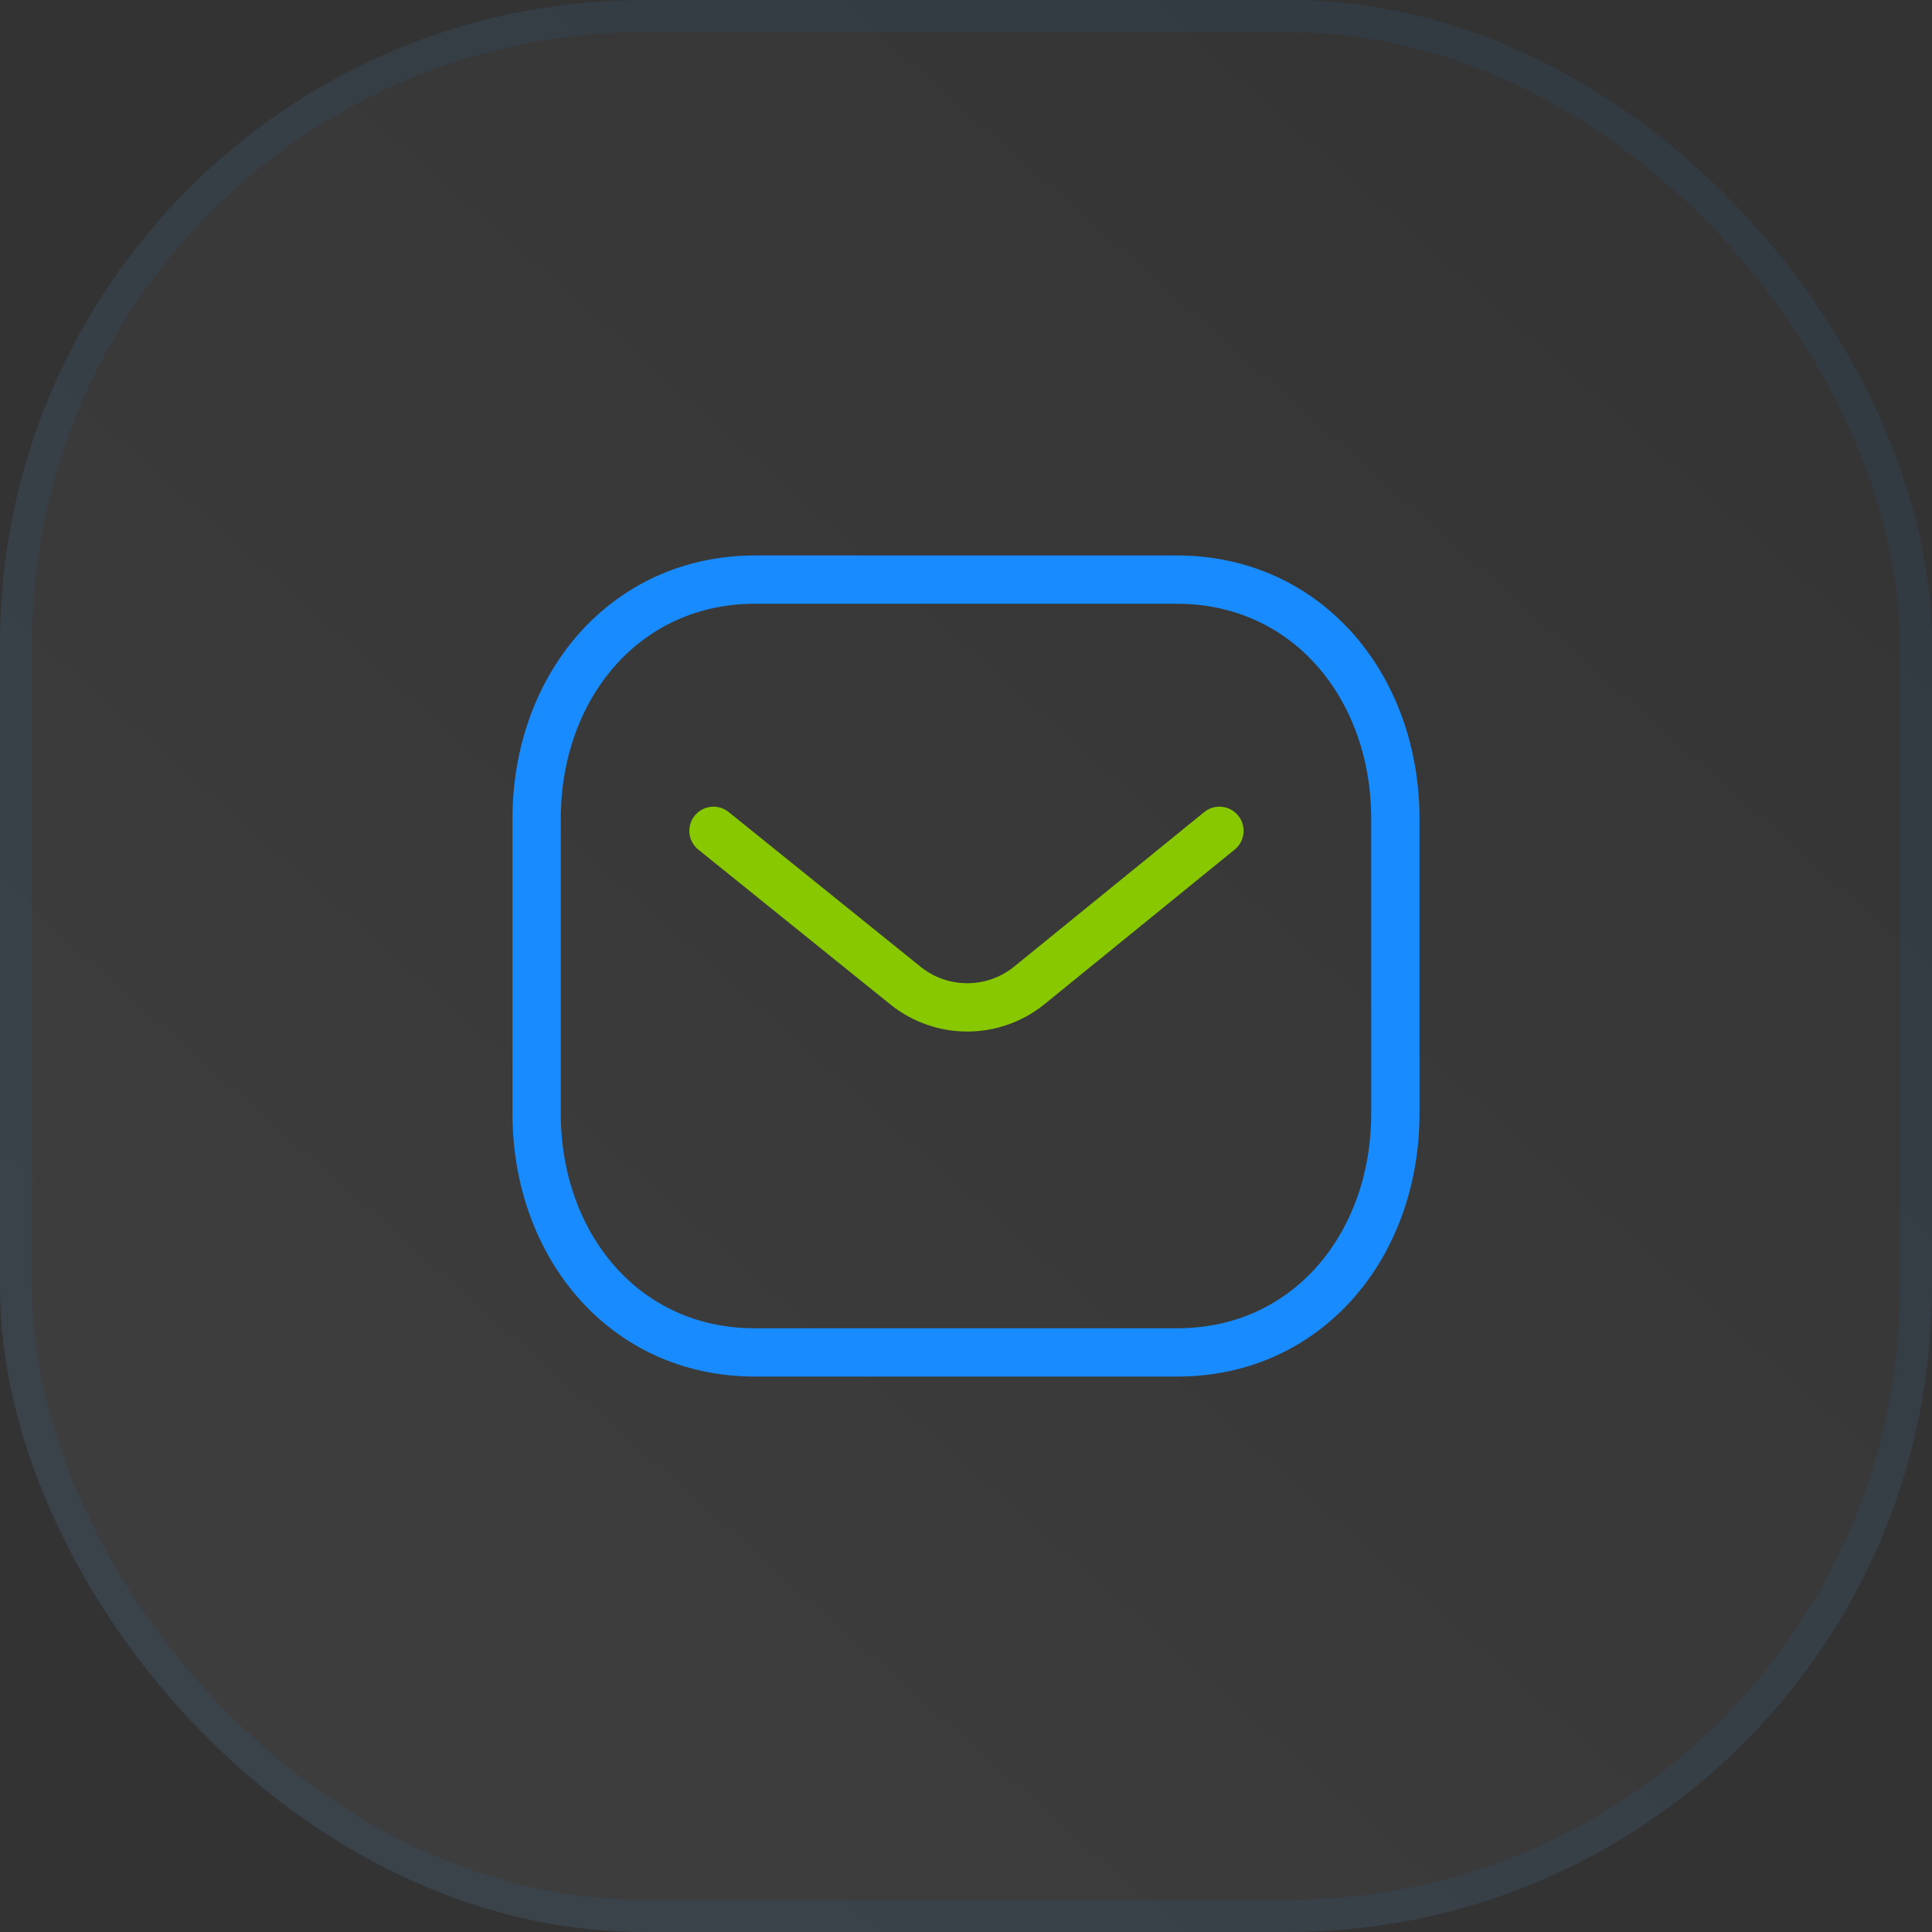
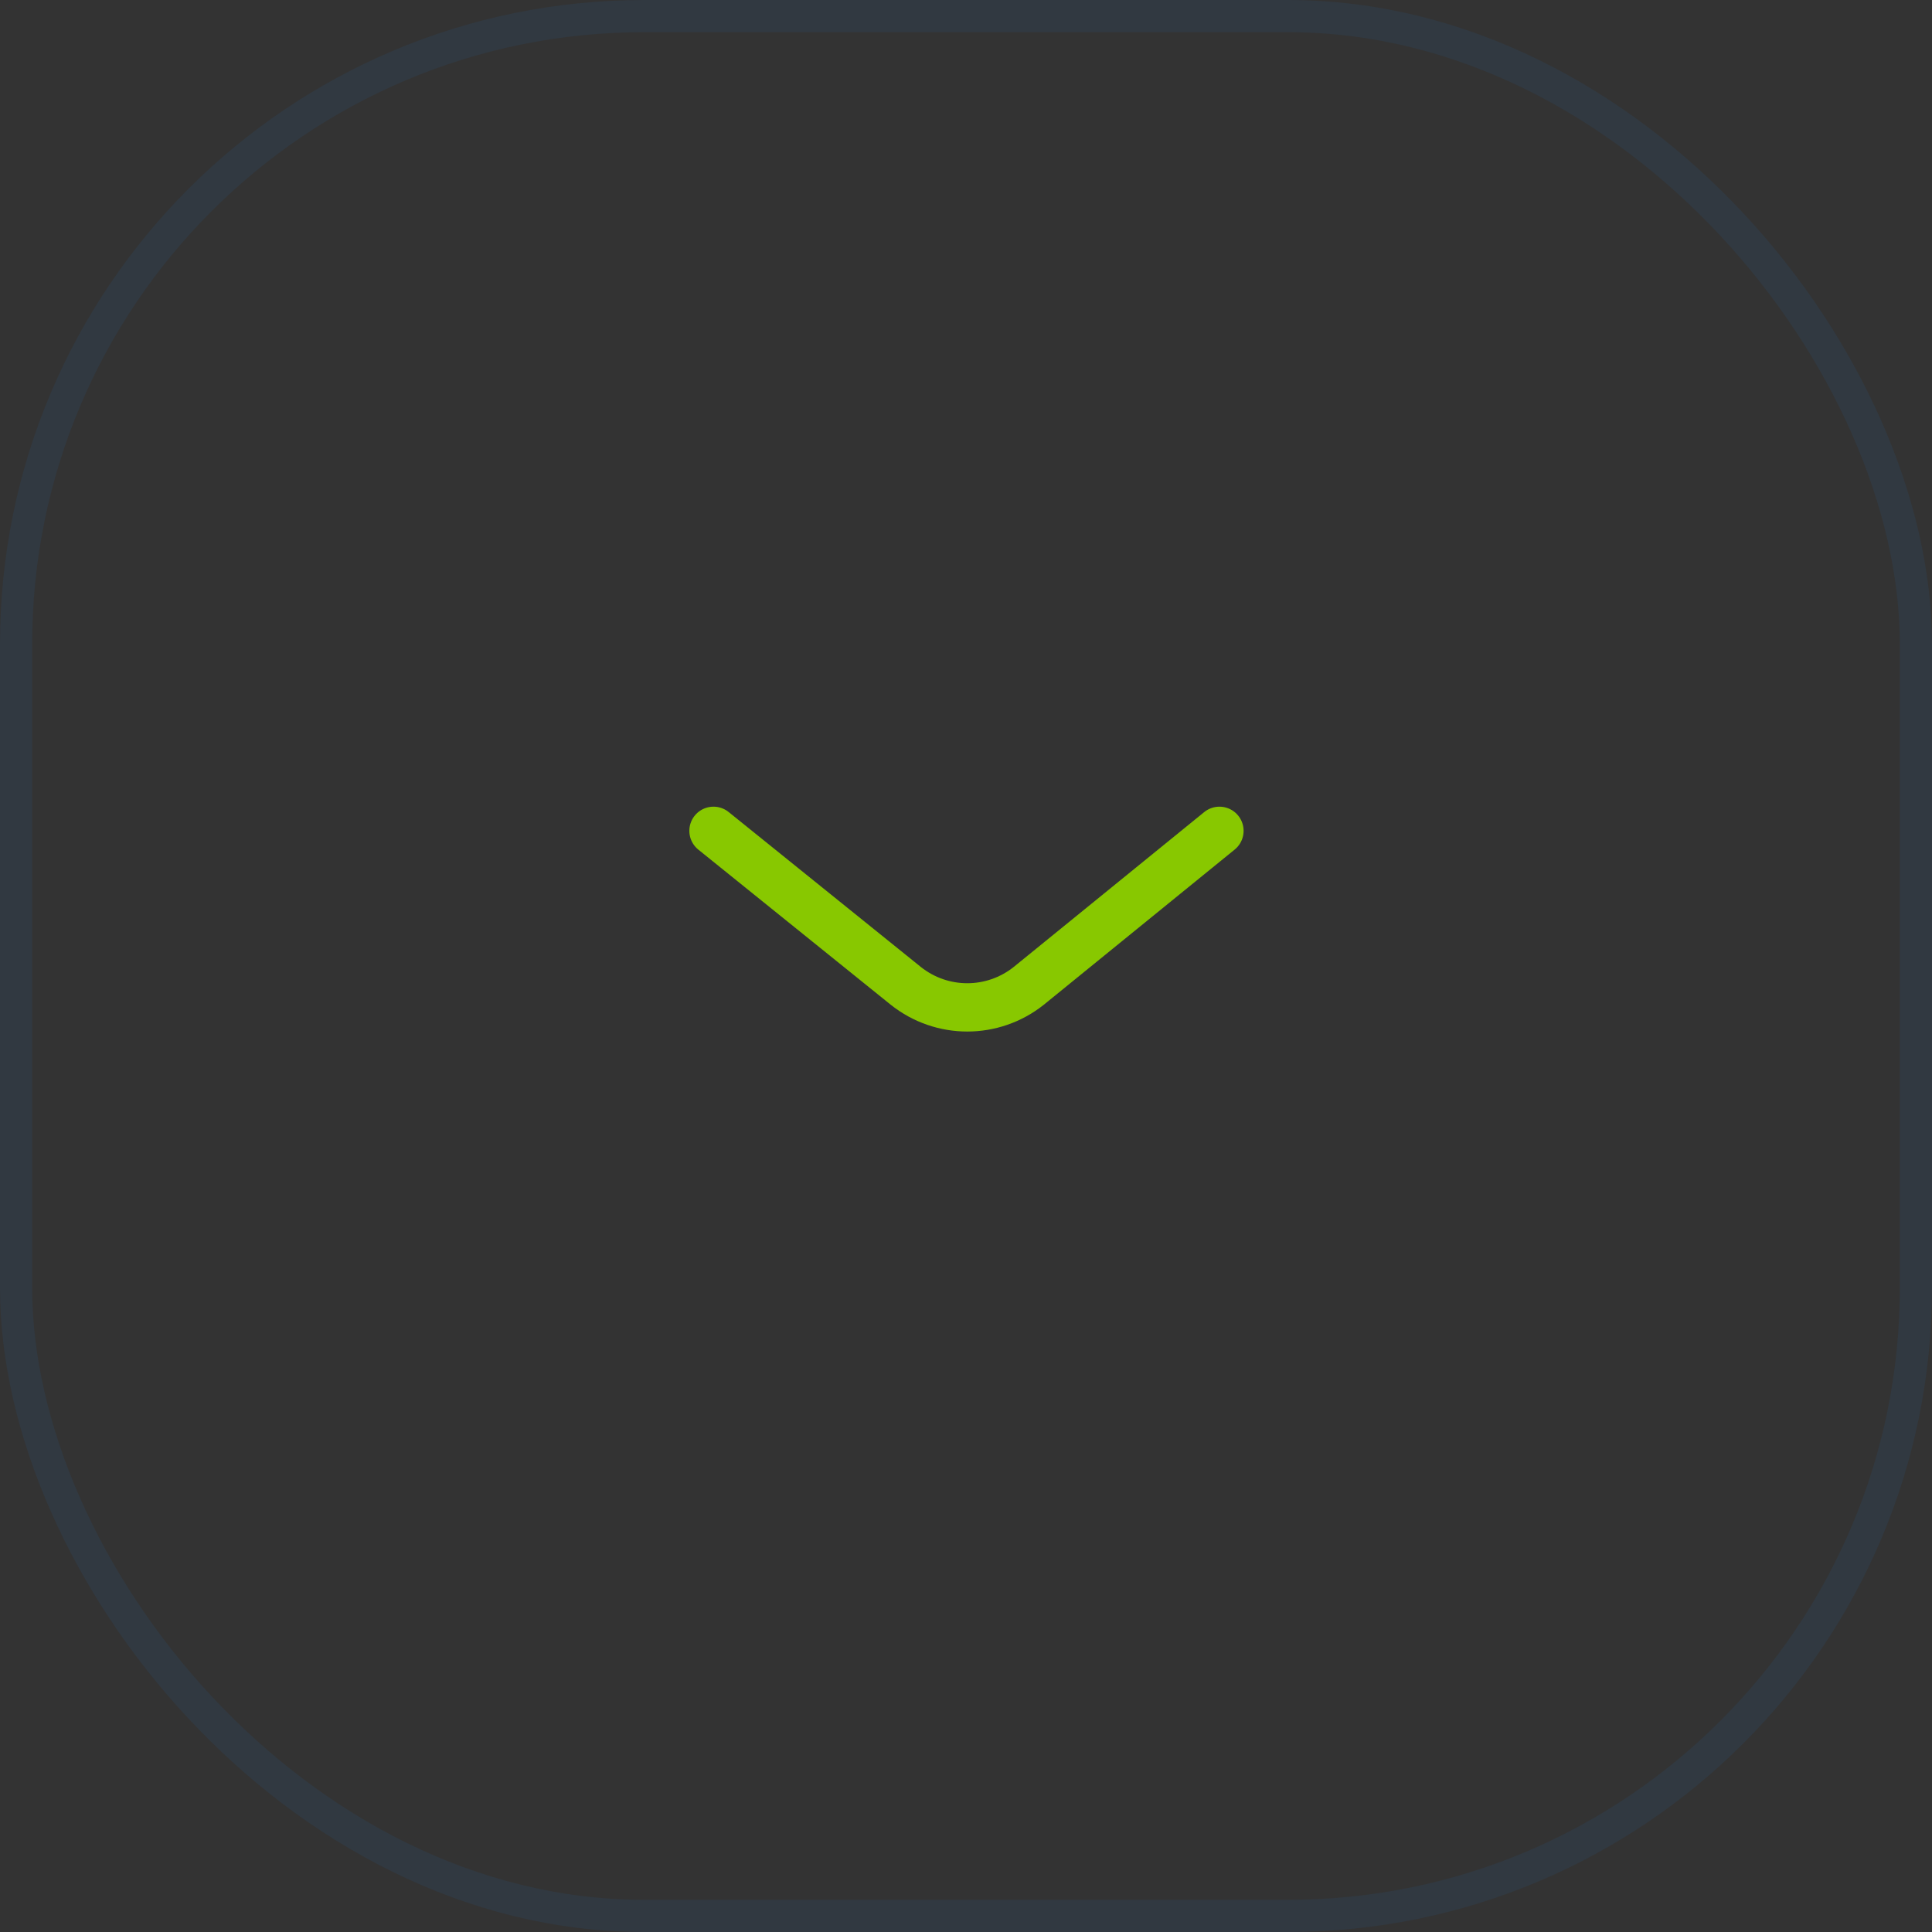
<svg xmlns="http://www.w3.org/2000/svg" width="60" height="60" viewBox="0 0 60 60" fill="none">
  <rect x="0" y="0" width="60" height="60" fill="#333333" stroke="none" />
-   <rect width="60" height="60" rx="20" fill="url(#paint0_linear_137_305)" fill-opacity="0.1" />
  <rect x="0.5" y="0.5" width="59" height="59" rx="19.5" stroke="#1788F9" stroke-opacity="0.07" />
  <path d="M37.871 25.802L31.946 30.619C30.827 31.507 29.252 31.507 28.133 30.619L22.158 25.802" stroke="#88C800" stroke-width="1.5" stroke-linecap="round" stroke-linejoin="round" />
-   <path fill-rule="evenodd" clip-rule="evenodd" d="M36.545 42C40.6 42.011 43.334 38.679 43.334 34.585V25.427C43.334 21.332 40.6 18 36.545 18H23.455C19.4 18 16.666 21.332 16.666 25.427V34.585C16.666 38.679 19.4 42.011 23.455 42H36.545Z" stroke="#188BFE" stroke-width="1.5" stroke-linecap="round" stroke-linejoin="round" />
  <defs>
    <linearGradient id="paint0_linear_137_305" x1="50" y1="4.615" x2="7.308" y2="52.692" gradientUnits="userSpaceOnUse">
      <stop stop-color="white" stop-opacity="0.1" />
      <stop offset="1" stop-color="white" stop-opacity="0.5" />
    </linearGradient>
  </defs>
</svg>